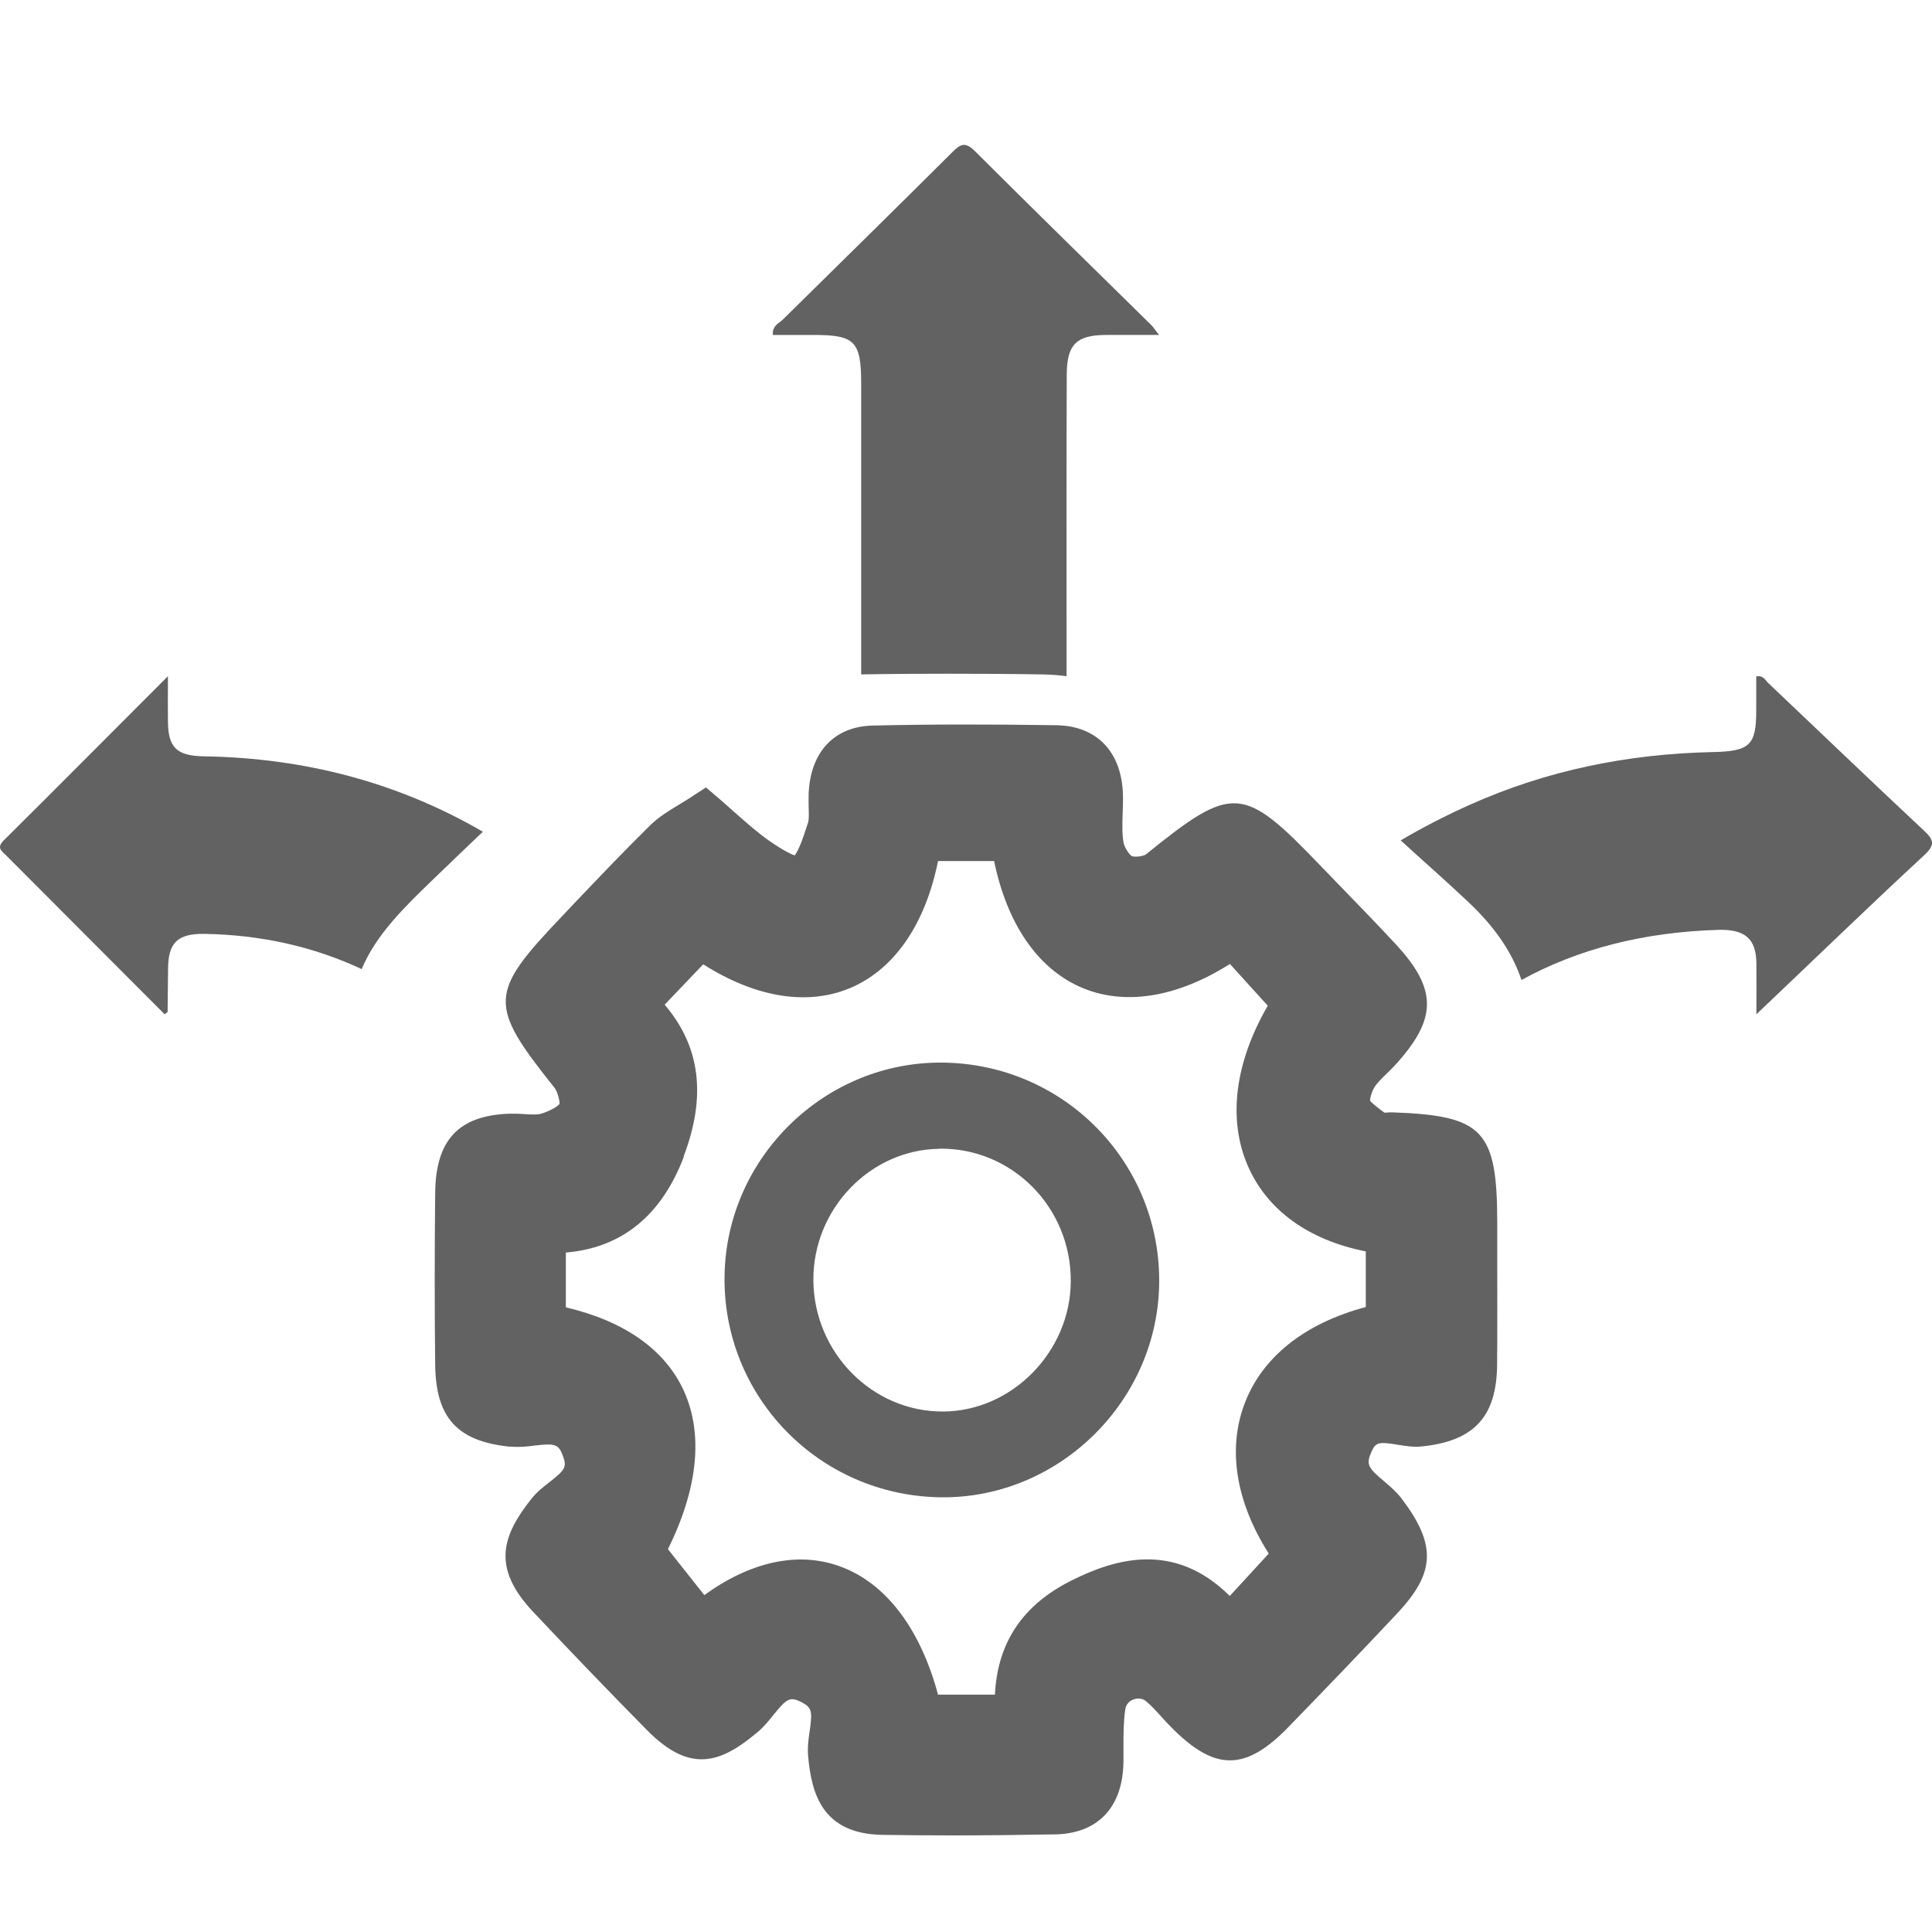
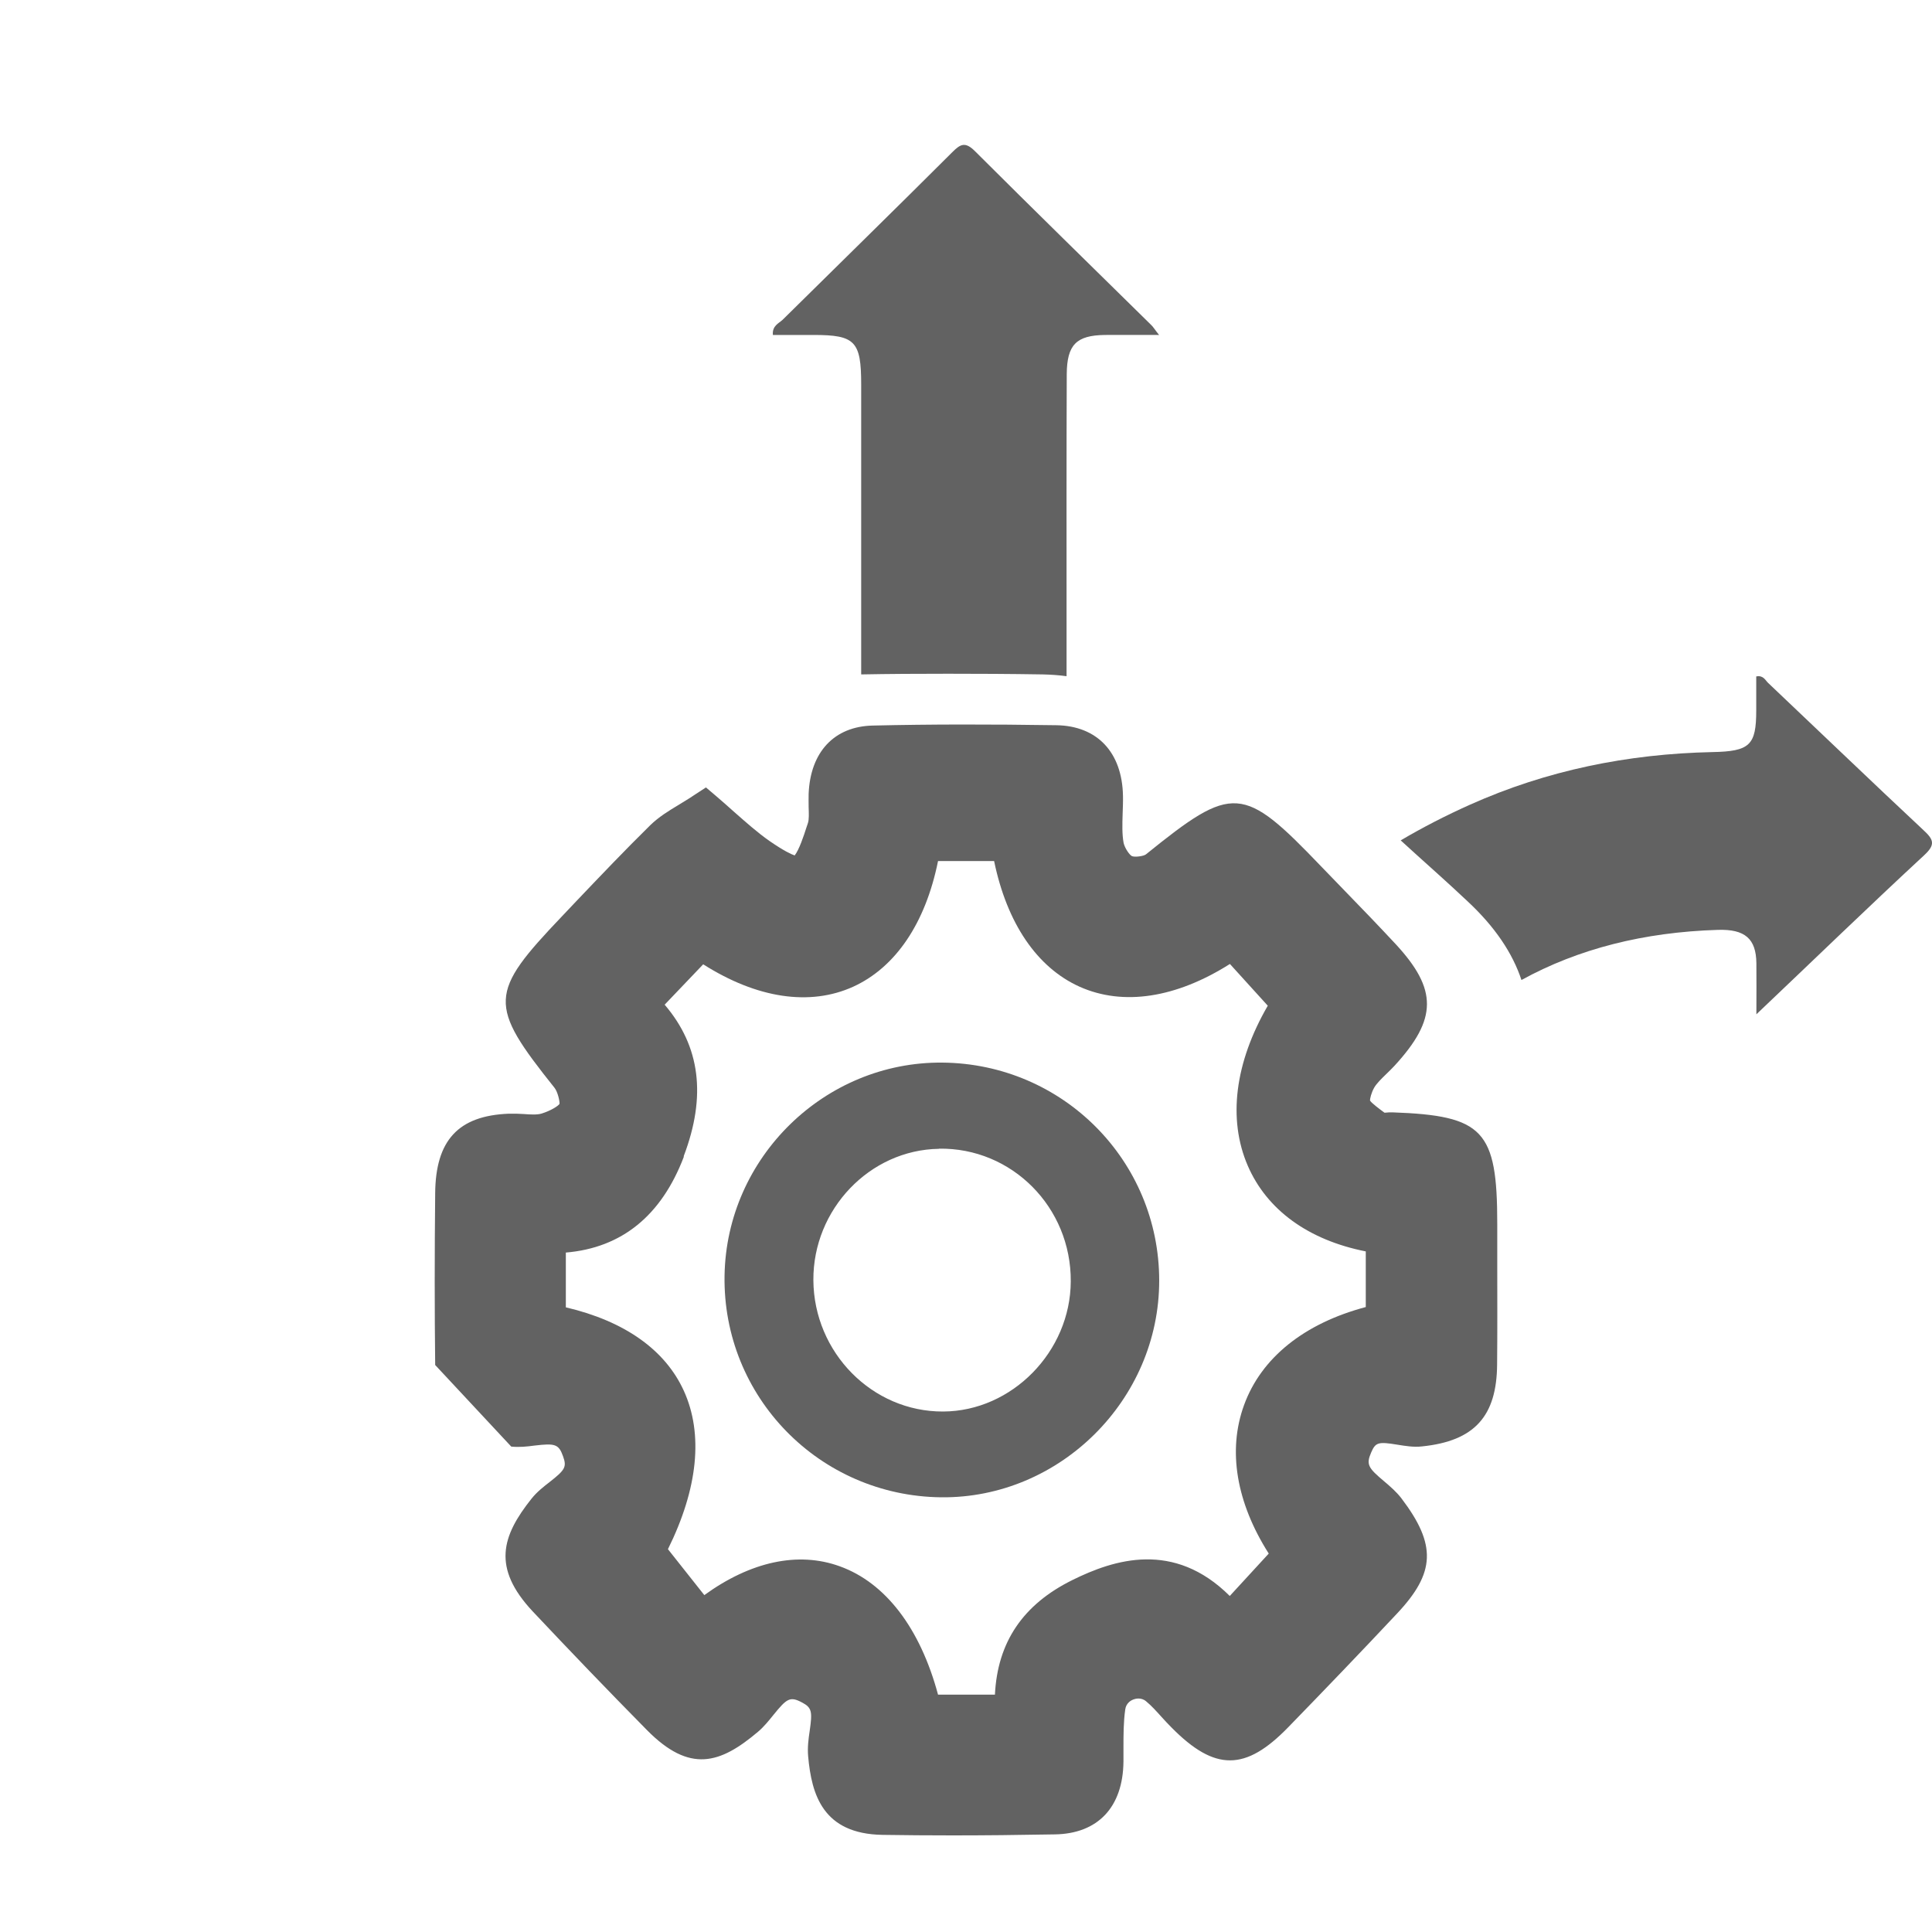
<svg xmlns="http://www.w3.org/2000/svg" width="40" height="40" viewBox="0 0 40 40" fill="none">
  <g clip-path="url(#clip0_2439_173)">
    <path d="M23.996 6.935C23.576 6.935 23.223 6.932 22.874 6.935C22.285 6.943 22.09 7.137 22.086 7.746C22.079 9.453 22.082 11.152 22.082 12.859V14C21.922 13.978 21.758 13.967 21.59 13.963C20.91 13.952 20.25 13.949 19.627 13.949C19.003 13.949 18.415 13.952 17.83 13.963V7.963C17.83 7.064 17.705 6.935 16.846 6.935H16.002C15.984 6.748 16.119 6.697 16.201 6.623C17.374 5.464 18.55 4.315 19.719 3.148C19.887 2.979 19.986 2.931 20.186 3.13C21.395 4.337 22.617 5.53 23.836 6.73C23.875 6.766 23.907 6.822 24 6.939L23.996 6.935Z" fill="#626262" />
    <path d="M39.843 17.702C38.698 18.761 37.581 19.845 36.364 21C36.364 20.583 36.368 20.262 36.364 19.941C36.358 19.437 36.13 19.234 35.566 19.252C34.034 19.299 32.675 19.644 31.5 20.29C31.317 19.734 30.95 19.187 30.386 18.662C30.016 18.313 29.635 17.974 29.299 17.671L29 17.399C29.455 17.131 29.934 16.884 30.44 16.658C32.02 15.951 33.698 15.608 35.454 15.571C36.228 15.556 36.361 15.429 36.361 14.71V14.005C36.507 13.975 36.548 14.083 36.606 14.138C37.679 15.154 38.742 16.176 39.822 17.186C40.03 17.378 40.081 17.483 39.839 17.705L39.843 17.702Z" fill="#626262" />
-     <path d="M10 17.217C9.746 17.457 9.493 17.703 9.245 17.94L8.963 18.211C8.388 18.768 7.79 19.341 7.488 20.064C6.486 19.596 5.401 19.356 4.241 19.335C3.679 19.325 3.483 19.516 3.48 20.055C3.477 20.354 3.473 20.652 3.47 20.951C3.47 20.957 3.451 20.963 3.409 21C2.937 20.529 2.465 20.052 1.993 19.581C1.373 18.959 0.756 18.34 0.136 17.719C0.05 17.629 -0.082 17.562 0.069 17.408C1.187 16.299 2.295 15.182 3.477 14C3.477 14.366 3.473 14.649 3.477 14.93C3.48 15.478 3.657 15.65 4.225 15.659C6.332 15.693 8.259 16.21 9.997 17.22L10 17.217Z" fill="#626262" />
-     <path d="M10.585 29.95C10.75 29.967 10.911 29.95 11.066 29.929C11.487 29.88 11.567 29.894 11.658 30.153C11.736 30.371 11.702 30.431 11.379 30.684C11.258 30.778 11.117 30.887 11.005 31.028C10.39 31.8 10.181 32.456 11.029 33.362C11.783 34.163 12.577 34.991 13.391 35.816C14.283 36.722 14.912 36.515 15.693 35.855C15.817 35.75 15.915 35.627 16.012 35.507C16.288 35.167 16.355 35.114 16.605 35.248C16.813 35.356 16.82 35.444 16.763 35.841C16.739 35.999 16.715 36.181 16.732 36.364C16.803 37.157 17.038 37.968 18.27 37.989C18.734 37.996 19.212 38 19.717 38C20.366 38 21.066 37.993 21.84 37.979C22.732 37.965 23.25 37.414 23.26 36.473V36.206C23.26 35.922 23.26 35.651 23.297 35.392C23.314 35.262 23.415 35.205 23.459 35.188C23.496 35.174 23.62 35.132 23.728 35.223C23.839 35.314 23.94 35.427 24.051 35.55C24.118 35.623 24.185 35.697 24.256 35.767C25.154 36.676 25.787 36.673 26.675 35.757C27.429 34.981 28.179 34.201 28.92 33.411C29.721 32.562 29.744 31.983 29.017 31.024C28.91 30.884 28.782 30.775 28.657 30.669C28.328 30.392 28.28 30.322 28.388 30.073C28.479 29.862 28.533 29.845 28.933 29.911C29.091 29.936 29.266 29.967 29.445 29.946C30.525 29.834 30.989 29.325 30.996 28.247C31.003 27.549 30.999 26.85 30.999 26.148V25.337C30.999 23.399 30.713 23.097 28.829 23.03C28.782 23.03 28.728 23.03 28.677 23.037C28.674 23.037 28.671 23.037 28.664 23.037C28.55 22.953 28.391 22.834 28.364 22.784C28.364 22.749 28.388 22.63 28.452 22.517C28.503 22.43 28.597 22.338 28.698 22.24C28.758 22.18 28.819 22.124 28.876 22.061C29.761 21.096 29.764 20.485 28.896 19.547C28.553 19.179 28.203 18.814 27.85 18.452L27.358 17.943C25.733 16.247 25.531 16.23 23.724 17.69C23.671 17.729 23.492 17.75 23.435 17.725C23.385 17.701 23.287 17.56 23.263 17.451C23.23 17.272 23.236 17.065 23.243 16.848C23.247 16.725 23.253 16.598 23.25 16.476C23.233 15.577 22.718 15.029 21.874 15.015C20.501 14.994 19.256 14.994 18.068 15.022C17.271 15.04 16.776 15.57 16.742 16.437C16.739 16.525 16.742 16.616 16.742 16.707C16.746 16.841 16.753 16.967 16.726 17.044L16.695 17.136C16.642 17.304 16.544 17.595 16.453 17.711C16.382 17.687 16.228 17.616 15.938 17.416C15.686 17.241 15.447 17.027 15.191 16.802C15.073 16.697 14.956 16.591 14.828 16.483L14.616 16.303L14.384 16.454C14.266 16.535 14.155 16.598 14.054 16.662C13.832 16.795 13.64 16.914 13.465 17.083C12.94 17.599 12.425 18.14 11.927 18.663L11.641 18.965C10.114 20.566 10.104 20.797 11.48 22.521C11.55 22.609 11.591 22.809 11.584 22.855C11.554 22.9 11.406 22.995 11.214 23.055C11.12 23.083 10.989 23.076 10.847 23.065C10.743 23.058 10.635 23.055 10.531 23.058C9.488 23.1 9.02 23.609 9.01 24.701C8.997 25.972 8.997 27.138 9.01 28.261C9.024 29.357 9.471 29.845 10.565 29.953L10.585 29.95ZM14.155 23.939C14.629 22.693 14.498 21.664 13.761 20.801L14.559 19.965C15.672 20.671 16.766 20.836 17.664 20.429C18.543 20.028 19.162 19.112 19.421 17.827H20.582C20.848 19.116 21.47 20.032 22.352 20.429C23.253 20.832 24.347 20.664 25.464 19.958L26.248 20.822C25.565 22.001 25.417 23.171 25.834 24.136C26.231 25.052 27.089 25.674 28.277 25.909V27.061C27.005 27.398 26.113 28.11 25.757 29.09C25.414 30.027 25.595 31.108 26.268 32.165L25.461 33.043C24.3 31.888 23.062 32.288 22.203 32.713C21.181 33.218 20.652 33.998 20.599 35.086H19.421C19.051 33.71 18.334 32.769 17.385 32.428C16.524 32.116 15.541 32.33 14.582 33.025L13.829 32.074C14.451 30.817 14.565 29.69 14.158 28.795C13.771 27.945 12.93 27.352 11.715 27.067V25.933C12.873 25.835 13.694 25.168 14.158 23.95L14.155 23.939Z" fill="#626262" />
+     <path d="M10.585 29.95C10.75 29.967 10.911 29.95 11.066 29.929C11.487 29.88 11.567 29.894 11.658 30.153C11.736 30.371 11.702 30.431 11.379 30.684C11.258 30.778 11.117 30.887 11.005 31.028C10.39 31.8 10.181 32.456 11.029 33.362C11.783 34.163 12.577 34.991 13.391 35.816C14.283 36.722 14.912 36.515 15.693 35.855C15.817 35.75 15.915 35.627 16.012 35.507C16.288 35.167 16.355 35.114 16.605 35.248C16.813 35.356 16.82 35.444 16.763 35.841C16.739 35.999 16.715 36.181 16.732 36.364C16.803 37.157 17.038 37.968 18.27 37.989C18.734 37.996 19.212 38 19.717 38C20.366 38 21.066 37.993 21.84 37.979C22.732 37.965 23.25 37.414 23.26 36.473V36.206C23.26 35.922 23.26 35.651 23.297 35.392C23.314 35.262 23.415 35.205 23.459 35.188C23.496 35.174 23.62 35.132 23.728 35.223C23.839 35.314 23.94 35.427 24.051 35.55C24.118 35.623 24.185 35.697 24.256 35.767C25.154 36.676 25.787 36.673 26.675 35.757C27.429 34.981 28.179 34.201 28.92 33.411C29.721 32.562 29.744 31.983 29.017 31.024C28.91 30.884 28.782 30.775 28.657 30.669C28.328 30.392 28.28 30.322 28.388 30.073C28.479 29.862 28.533 29.845 28.933 29.911C29.091 29.936 29.266 29.967 29.445 29.946C30.525 29.834 30.989 29.325 30.996 28.247C31.003 27.549 30.999 26.85 30.999 26.148V25.337C30.999 23.399 30.713 23.097 28.829 23.03C28.782 23.03 28.728 23.03 28.677 23.037C28.674 23.037 28.671 23.037 28.664 23.037C28.55 22.953 28.391 22.834 28.364 22.784C28.364 22.749 28.388 22.63 28.452 22.517C28.503 22.43 28.597 22.338 28.698 22.24C28.758 22.18 28.819 22.124 28.876 22.061C29.761 21.096 29.764 20.485 28.896 19.547C28.553 19.179 28.203 18.814 27.85 18.452L27.358 17.943C25.733 16.247 25.531 16.23 23.724 17.69C23.671 17.729 23.492 17.75 23.435 17.725C23.385 17.701 23.287 17.56 23.263 17.451C23.23 17.272 23.236 17.065 23.243 16.848C23.247 16.725 23.253 16.598 23.25 16.476C23.233 15.577 22.718 15.029 21.874 15.015C20.501 14.994 19.256 14.994 18.068 15.022C17.271 15.04 16.776 15.57 16.742 16.437C16.739 16.525 16.742 16.616 16.742 16.707C16.746 16.841 16.753 16.967 16.726 17.044L16.695 17.136C16.642 17.304 16.544 17.595 16.453 17.711C16.382 17.687 16.228 17.616 15.938 17.416C15.686 17.241 15.447 17.027 15.191 16.802C15.073 16.697 14.956 16.591 14.828 16.483L14.616 16.303L14.384 16.454C14.266 16.535 14.155 16.598 14.054 16.662C13.832 16.795 13.64 16.914 13.465 17.083C12.94 17.599 12.425 18.14 11.927 18.663L11.641 18.965C10.114 20.566 10.104 20.797 11.48 22.521C11.55 22.609 11.591 22.809 11.584 22.855C11.554 22.9 11.406 22.995 11.214 23.055C11.12 23.083 10.989 23.076 10.847 23.065C10.743 23.058 10.635 23.055 10.531 23.058C9.488 23.1 9.02 23.609 9.01 24.701C8.997 25.972 8.997 27.138 9.01 28.261L10.585 29.95ZM14.155 23.939C14.629 22.693 14.498 21.664 13.761 20.801L14.559 19.965C15.672 20.671 16.766 20.836 17.664 20.429C18.543 20.028 19.162 19.112 19.421 17.827H20.582C20.848 19.116 21.47 20.032 22.352 20.429C23.253 20.832 24.347 20.664 25.464 19.958L26.248 20.822C25.565 22.001 25.417 23.171 25.834 24.136C26.231 25.052 27.089 25.674 28.277 25.909V27.061C27.005 27.398 26.113 28.11 25.757 29.09C25.414 30.027 25.595 31.108 26.268 32.165L25.461 33.043C24.3 31.888 23.062 32.288 22.203 32.713C21.181 33.218 20.652 33.998 20.599 35.086H19.421C19.051 33.71 18.334 32.769 17.385 32.428C16.524 32.116 15.541 32.33 14.582 33.025L13.829 32.074C14.451 30.817 14.565 29.69 14.158 28.795C13.771 27.945 12.93 27.352 11.715 27.067V25.933C12.873 25.835 13.694 25.168 14.158 23.95L14.155 23.939Z" fill="#626262" />
    <path d="M19.486 31C21.942 31.025 24 28.982 24 26.514C24 24.03 22.004 22.022 19.511 22C17.075 21.978 15.041 23.964 15.001 26.41C14.96 28.919 16.965 30.971 19.483 31H19.486ZM19.439 23.782C20.948 23.757 22.179 24.994 22.169 26.53C22.163 27.984 20.951 29.218 19.527 29.224C18.059 29.231 16.85 28.003 16.84 26.505C16.831 25.038 18.006 23.807 19.439 23.785V23.782Z" fill="#626262" />
  </g>
  <defs>
    <clipPath id="clip0_2439_173">
      <rect width="40" height="40" fill="white" />
    </clipPath>
  </defs>
</svg>